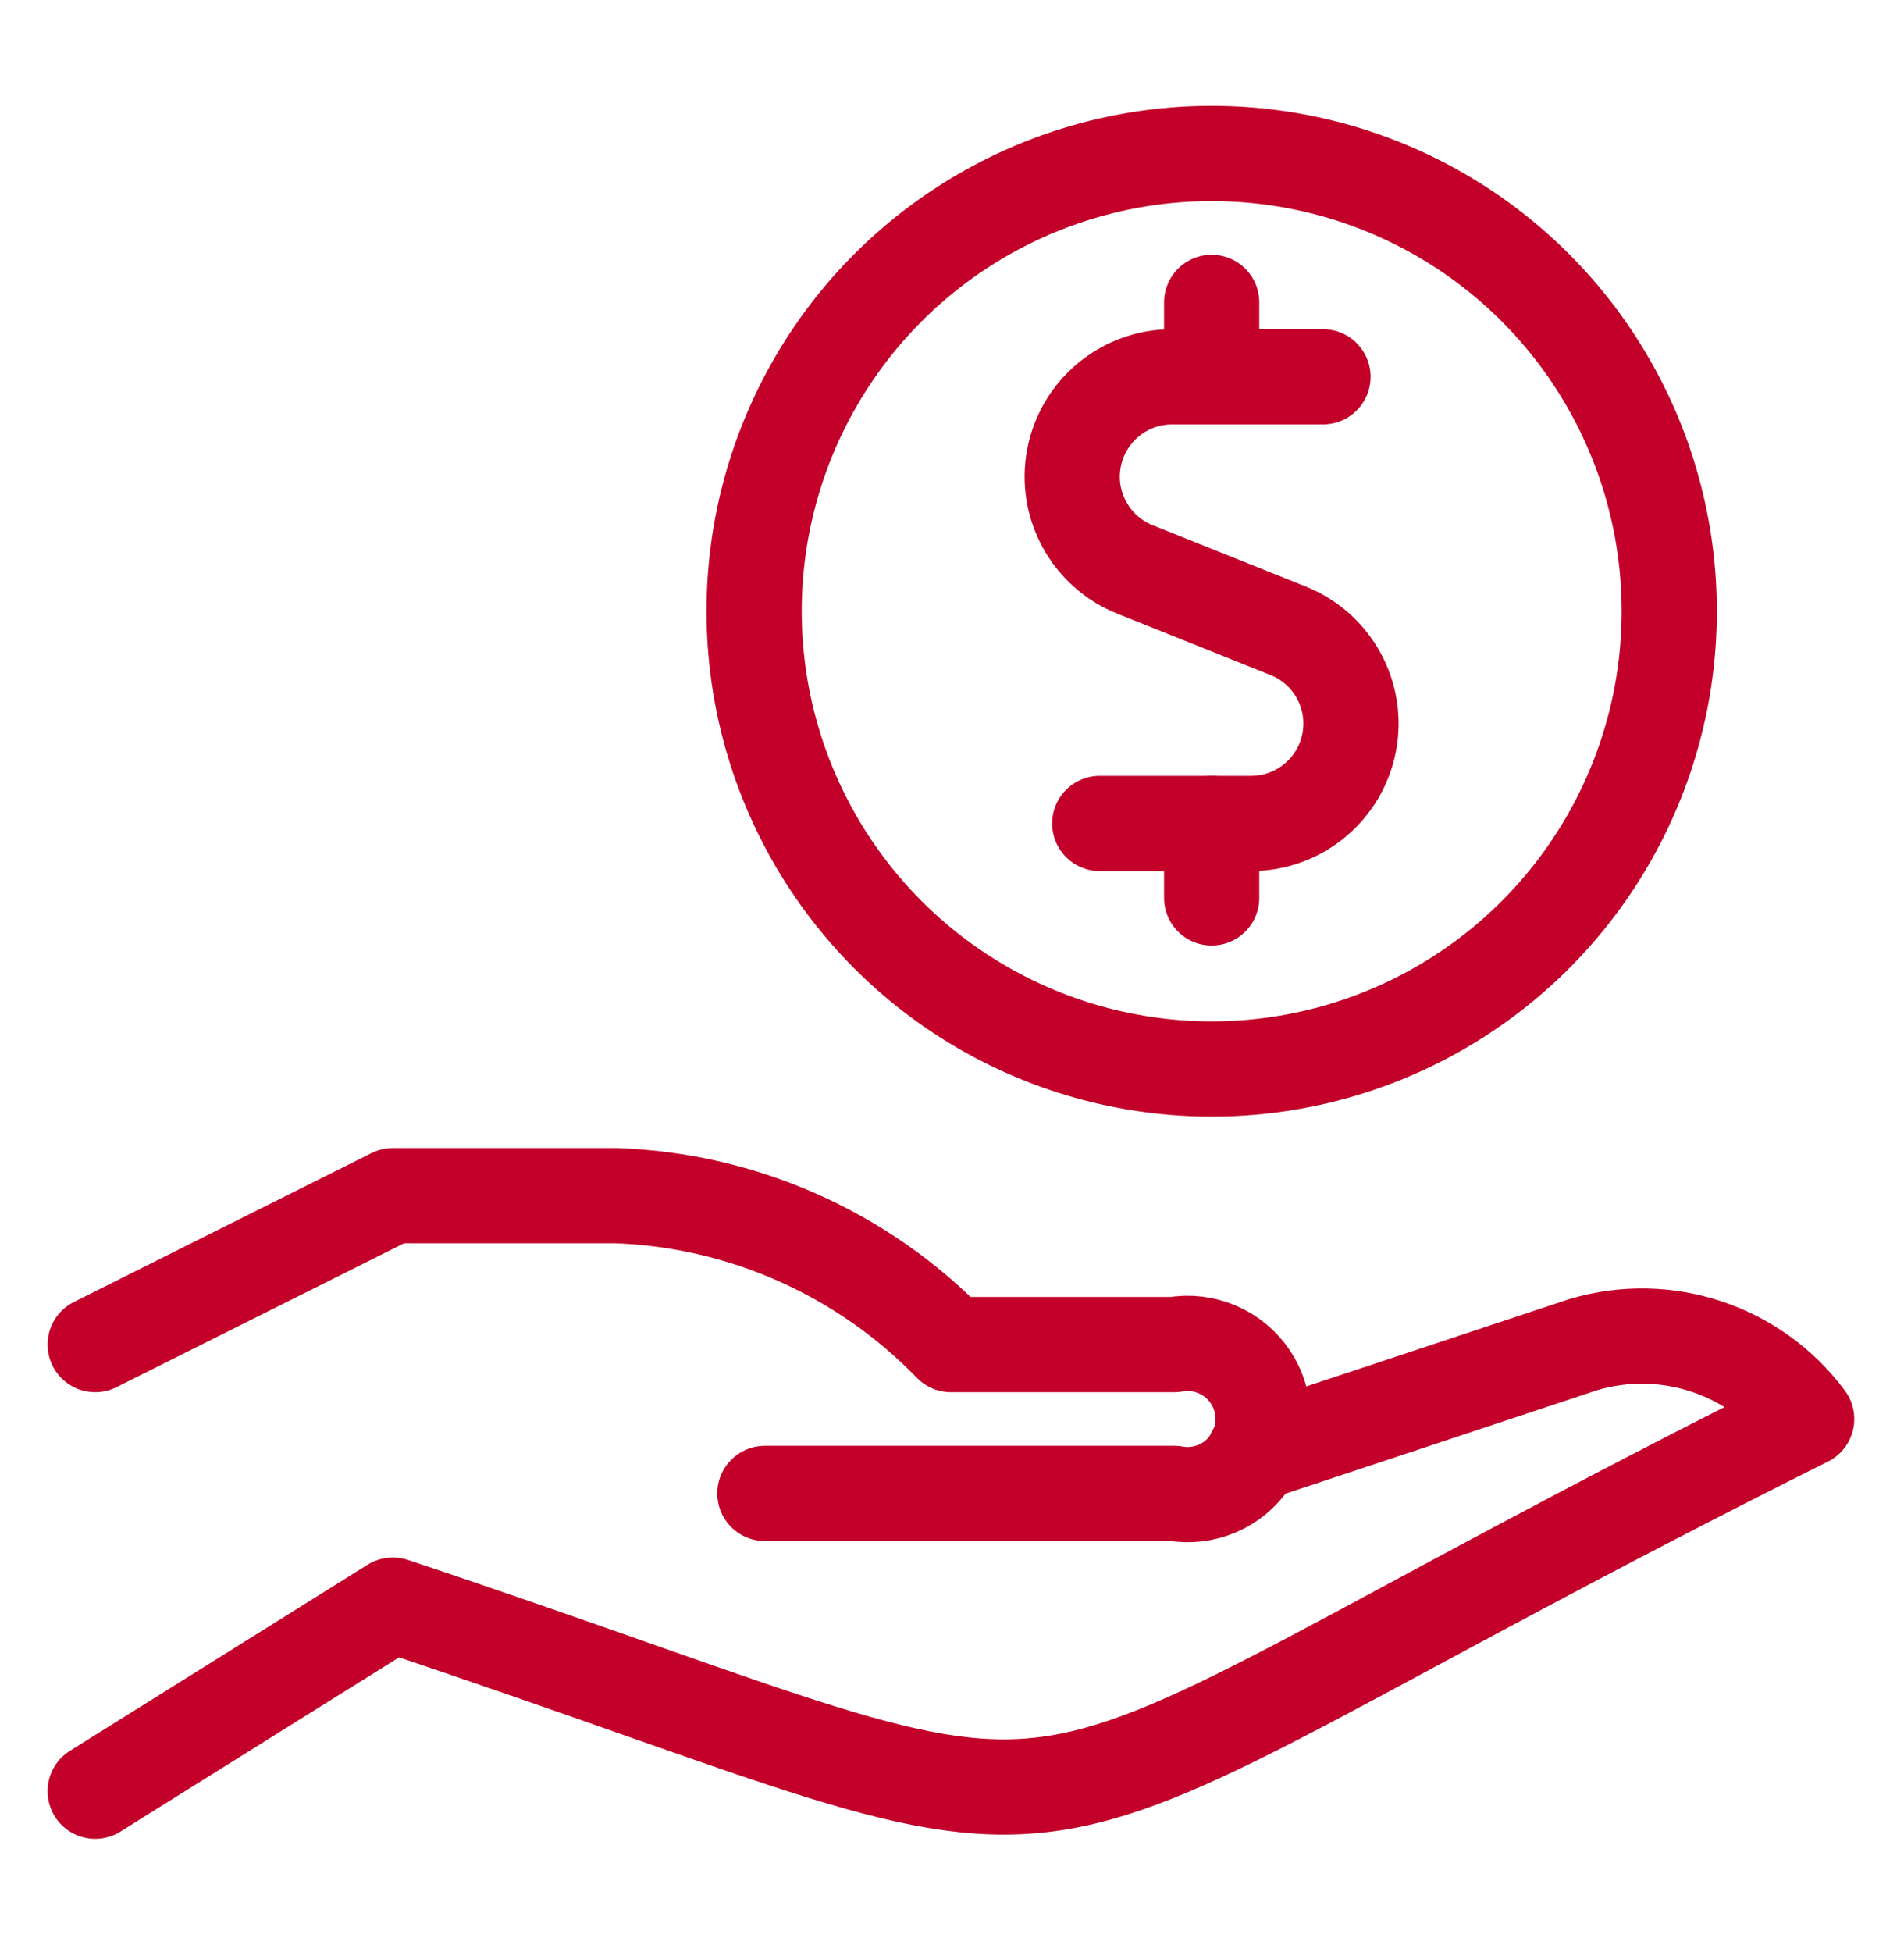
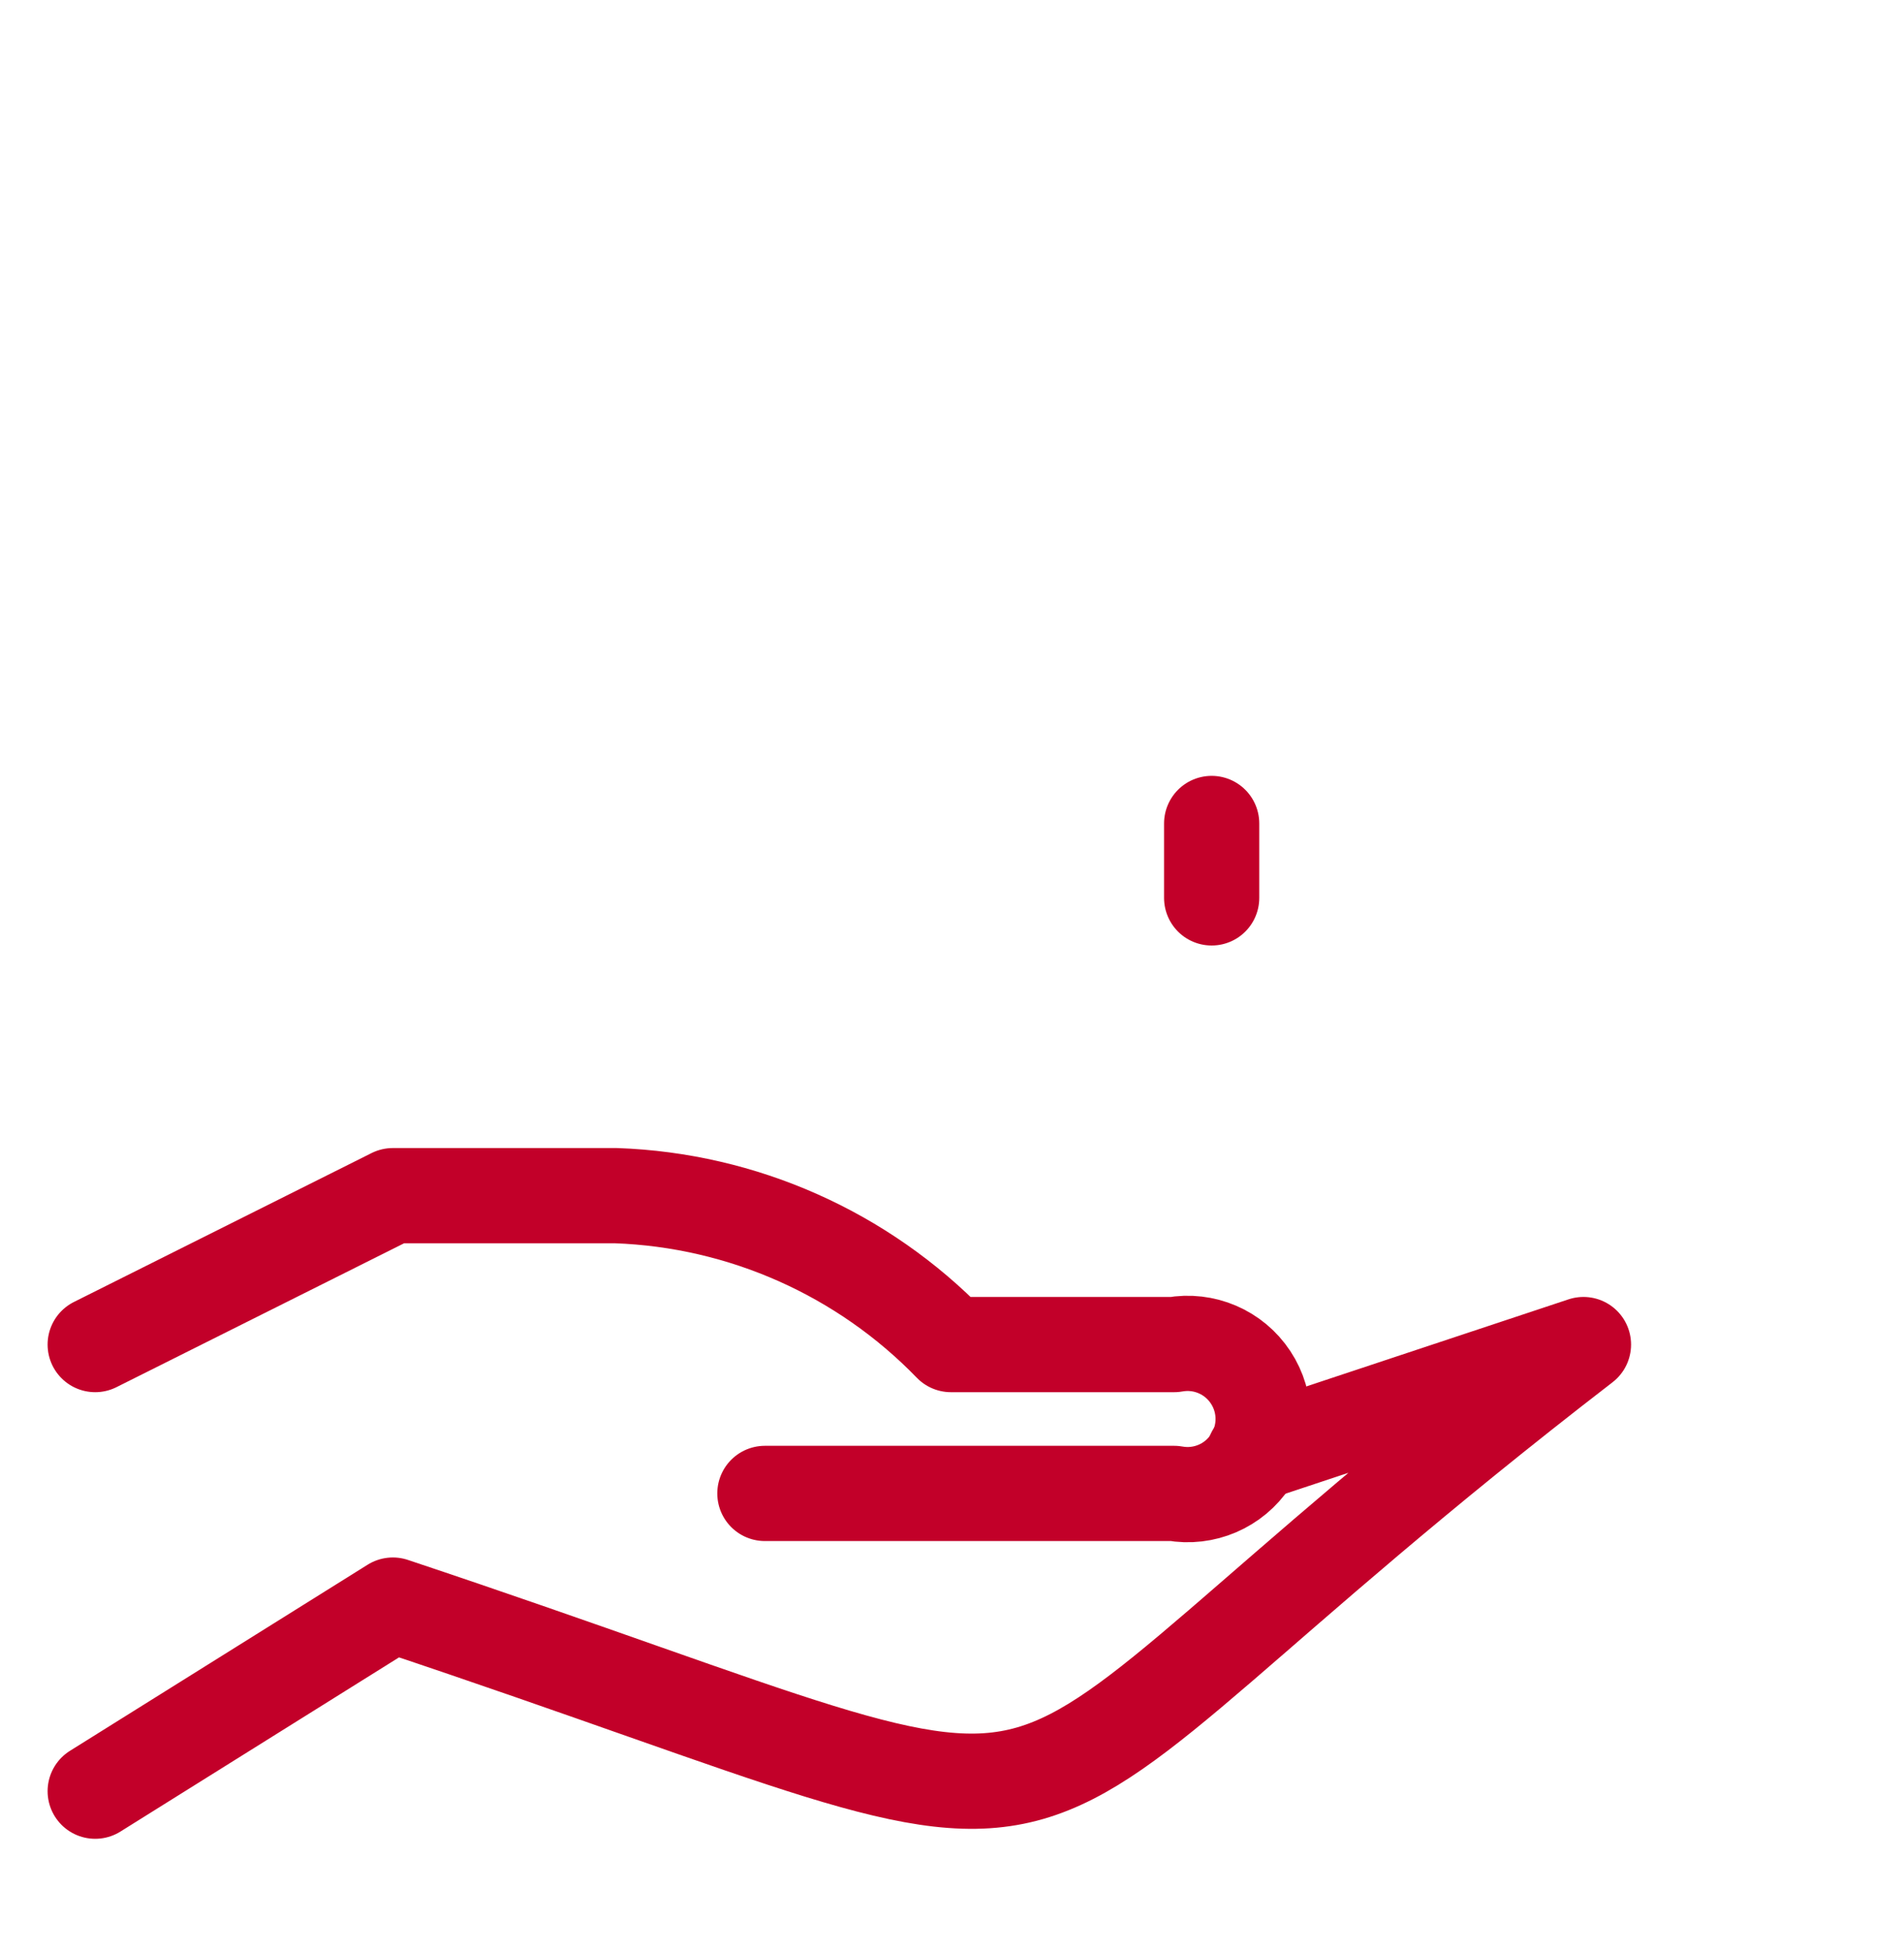
<svg xmlns="http://www.w3.org/2000/svg" width="40px" height="41px" viewBox="0 0 40 41" version="1.1">
  <title>icon_cash_payment</title>
  <g id="Page-1" stroke="none" stroke-width="1" fill="none" fill-rule="evenodd">
    <g id="Icons-36px" transform="translate(-1508, -620)">
      <g id="icon_cash_payment" transform="translate(1508, 620)">
-         <path d="M26.34,30.535 L33.266,28.236 C35.002,27.721 36.875,28.345 37.955,29.799 C18.838,39.355 25.024,39.299 8.253,33.707 L2,37.615" id="Path" stroke="#C20029" stroke-width="2" stroke-linecap="round" stroke-linejoin="round" />
+         <path d="M26.34,30.535 L33.266,28.236 C18.838,39.355 25.024,39.299 8.253,33.707 L2,37.615" id="Path" stroke="#C20029" stroke-width="2" stroke-linecap="round" stroke-linejoin="round" />
        <path d="M16.069,31.362 L24.667,31.362 C25.293,31.475 25.925,31.204 26.274,30.673 C26.624,30.143 26.624,29.455 26.274,28.925 C25.925,28.394 25.293,28.123 24.667,28.236 L19.978,28.236 C18.125,26.324 15.604,25.203 12.943,25.109 L8.253,25.109 L2,28.236" id="Path" stroke="#C20029" stroke-width="2" stroke-linecap="round" stroke-linejoin="round" />
-         <path d="M15.843,12.836 C15.843,16.27 17.675,19.444 20.649,21.161 C23.623,22.878 27.288,22.878 30.262,21.161 C33.236,19.444 35.068,16.27 35.068,12.836 C35.068,9.402 33.236,6.228 30.262,4.511 C27.288,2.794 23.623,2.794 20.649,4.511 C17.675,6.228 15.843,9.402 15.843,12.836 Z" id="Path" stroke="#C20029" stroke-width="2" stroke-linecap="round" stroke-linejoin="round" />
-         <line x1="25.455" y1="7.913" x2="25.455" y2="6.35" id="Path" stroke="#C20029" stroke-width="2" stroke-linecap="round" stroke-linejoin="round" />
-         <path d="M27.794,7.913 L24.622,7.913 C23.618,7.914 22.754,8.627 22.564,9.613 C22.373,10.599 22.909,11.582 23.841,11.957 L27.067,13.249 C27.999,13.624 28.534,14.607 28.344,15.593 C28.153,16.579 27.29,17.292 26.285,17.293 L23.104,17.293" id="Path" stroke="#C20029" stroke-width="2" stroke-linecap="round" stroke-linejoin="round" />
        <line x1="25.455" y1="18.856" x2="25.455" y2="17.293" id="Path" stroke="#C20029" stroke-width="2" stroke-linecap="round" stroke-linejoin="round" />
-         <rect id="Rectangle" x="0" y="0.728" width="40" height="40" />
      </g>
    </g>
  </g>
</svg>